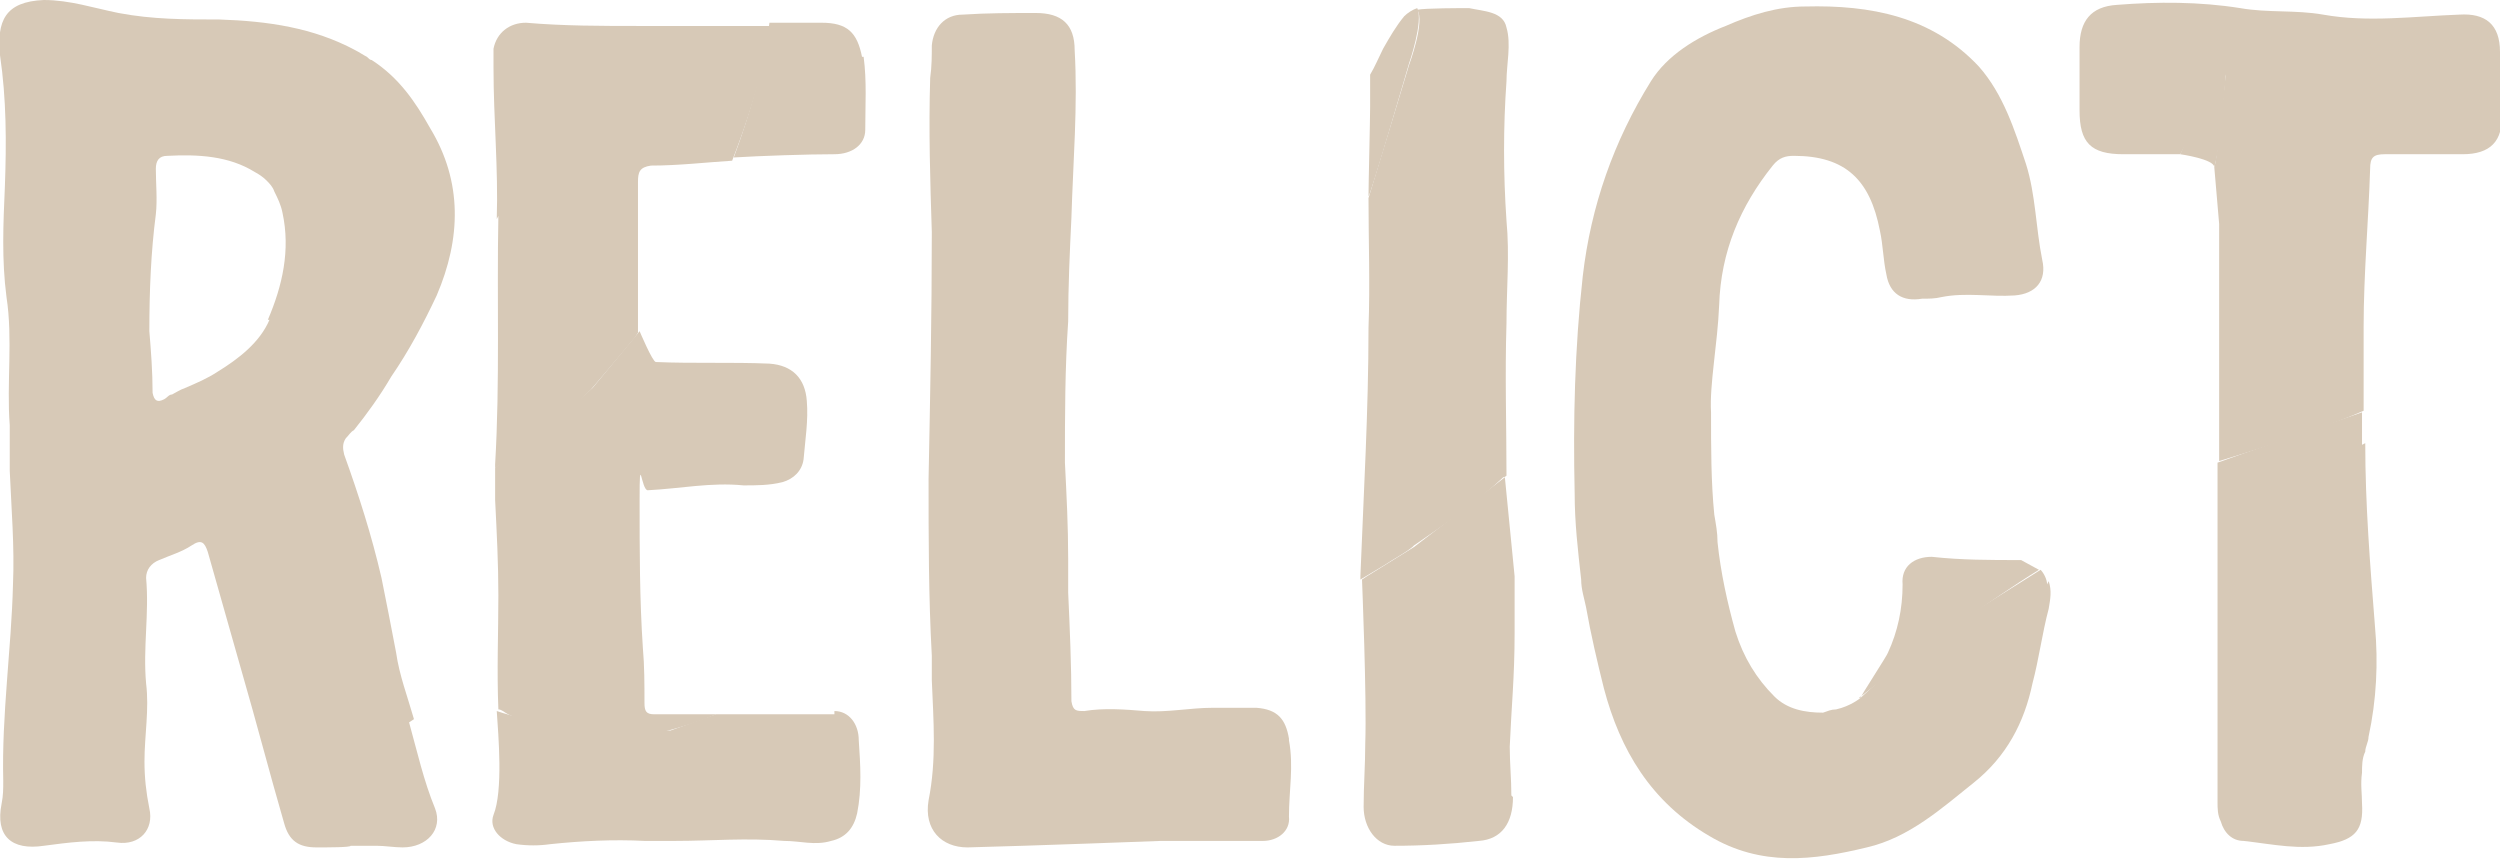
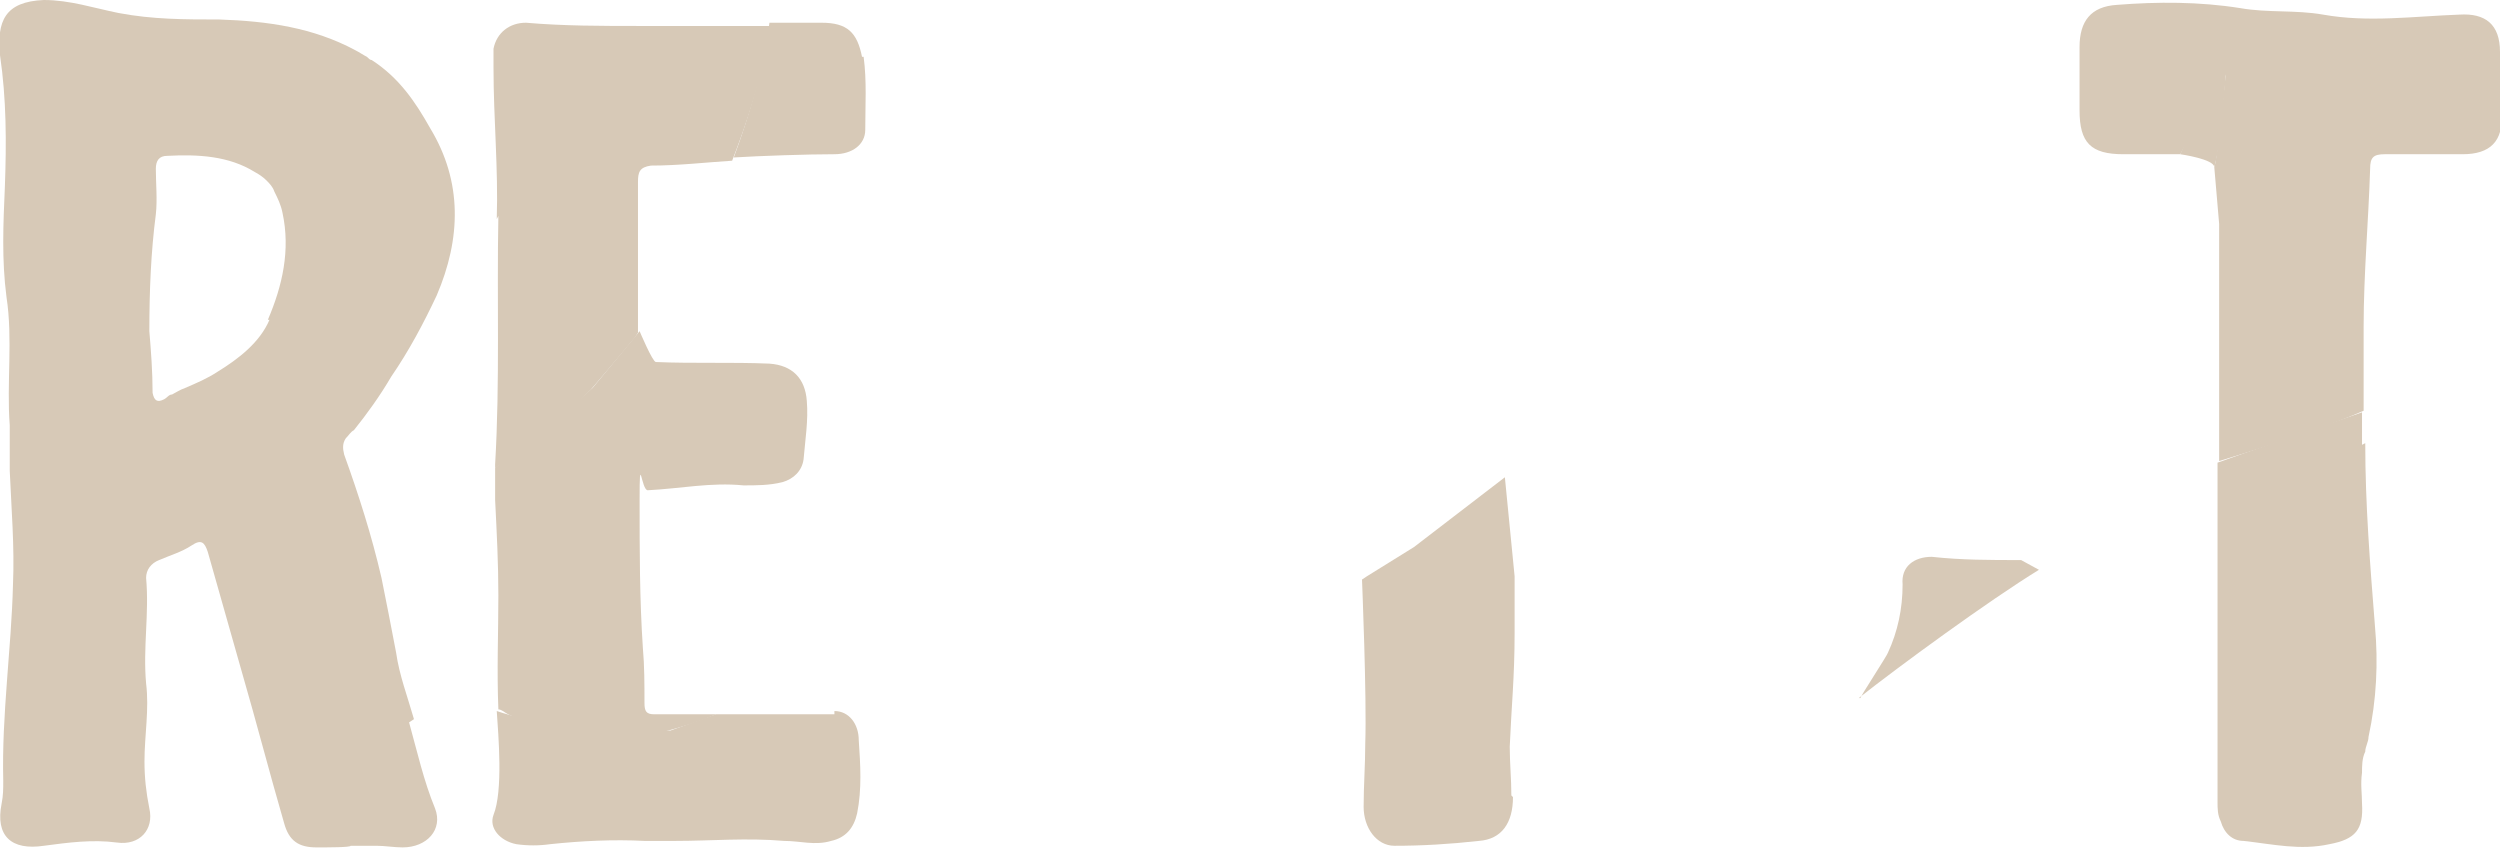
<svg xmlns="http://www.w3.org/2000/svg" id="_Слой_1" data-name="Слой_1" version="1.1" viewBox="0 0 154 53">
  <defs>
    <style> .st0 { fill: #d7c9b7; } </style>
  </defs>
  <path class="st0" d="M25.5,44.3c-.4-1.4-.9-2.7-1.1-4.1-.3-1.6-.6-3.1-.9-4.6-.6-2.6-1.4-5.1-2.3-7.6-.1-.4-.1-.7.1-1,.2-.2.3-.4.5-.5.8-1,1.6-2.1,2.3-3.3,1.1-1.6,2-3.3,2.8-5,1.5-3.5,1.6-7-.4-10.3-.9-1.6-1.9-3.1-3.6-4.2-.1,0-.2-.1-.3-.2-.2-.1-.5-.3-.7-.4-2.6-1.4-5.4-1.8-8.4-1.9-2.1,0-4.1,0-6.2-.4C5.8.5,4.3,0,2.7,0,.3.1-.2,1.3,0,3.4c.4,2.7.4,5.4.3,8.1-.1,2.3-.2,4.5.1,6.8.4,2.6,0,5.3.2,7.9,0,.9,0,1.8,0,2.8.1,2.3.3,4.7.2,7-.1,4-.7,8-.6,12.1,0,.5,0,.9-.1,1.4-.4,2,.6,2.9,2.6,2.6,1.5-.2,3-.4,4.5-.2,1.4.2,2.3-.8,2-2.1-.2-1-.3-1.9-.3-2.9,0-1.6.3-3.2.1-4.8-.2-2.2.2-4.3,0-6.5,0-.5.3-.9.8-1.1.7-.3,1.4-.5,2-.9.6-.4.8-.2,1,.4.7,2.5,1.4,4.9,2.1,7.4.9,3.1,1.7,6.2,2.6,9.3.3,1.1.9,1.5,2,1.5.7,0,2.1,0,2.1-.1.5,0,1.1,0,1.6,0,.5,0,1.1.1,1.6.1,1.5,0,2.5-1.1,2-2.4-.7-1.7-1.1-3.5-1.6-5.3ZM16.6,19.7c-.6,1.4-1.9,2.4-3.2,3.2-.6.4-1.3.7-2,1-.3.1-.6.3-.8.4-.2,0-.3.2-.5.3-.4.2-.6.1-.7-.4,0-1.3-.1-2.6-.2-3.8,0-2.5.1-4.9.4-7.2.1-.9,0-1.9,0-2.8,0-.5.2-.8.7-.8,1.9-.1,3.8,0,5.4,1,.2.1.5.3.7.5.2.2.4.4.5.7.2.4.4.8.5,1.3.5,2.3,0,4.5-.9,6.6Z" />
-   <path class="st0" d="M126.1,36c0-.3-.2-.7-.4-.9-3.6,2.3-7.5,4.5-11.1,7.9,0,0-.6.5-1.5.7-.3,0-.5.1-.8.2,0,0,0,0,0,0t0,0c-1.1,0-2.2-.2-3-1-1.1-1.1-1.9-2.4-2.4-4-.5-1.8-.9-3.6-1.1-5.5,0-.6-.1-1.1-.2-1.7-.2-2-.2-4.1-.2-6.3-.1-1.7.4-4.2.5-6.6.1-3.3,1.3-6.1,3.3-8.6.4-.5.8-.6,1.3-.6,3.2,0,4.7,1.5,5.3,4.6.2.9.2,1.8.4,2.7.2,1.2,1,1.7,2.2,1.5.4,0,.8,0,1.2-.1,1.5-.3,3,0,4.5-.1,1.3-.1,2-.9,1.7-2.2-.4-2-.4-4-1-5.9-.7-2.1-1.4-4.3-2.9-6-2.9-3.1-6.7-3.8-10.7-3.7-1.7,0-3.3.5-4.9,1.2-1.8.7-3.6,1.8-4.6,3.4-2.3,3.7-3.7,7.7-4.2,12-.5,4.5-.6,8.9-.5,13.4,0,1.8.2,3.5.4,5.3,0,.6.2,1.2.3,1.7.3,1.7.7,3.4,1.1,5,1,3.8,2.9,7,6.5,9.1,3.2,1.9,6.4,1.5,9.7.7,2.6-.6,4.6-2.4,6.6-4,2-1.6,3.1-3.7,3.6-6.1.4-1.5.6-3.1,1-4.6.1-.6.2-1.1,0-1.7Z" />
  <path class="st0" d="M114.5,43c2.4-1.9,8-6,11.1-7.9,0,0-1.1-.6-1.1-.6,0,0,0,0-.1,0-1.8,0-3.6,0-5.4-.2-1.1,0-1.9.6-1.8,1.7,0,1.5-.3,2.9-.9,4.2,0,.1-1.7,2.7-1.7,2.8Z" />
  <path class="st0" d="M30.7,36.6c0,2.4-.1,4.7,0,7.1.2,0,.4.2.6.3,1.2.6,2.4.9,3.7,1.2.4,0,.7.1,1.1.2,1.6.2,3.2,0,4.7-.3,1.1-.3,2.2-.6,3.3-1.1-1.3,0-2.5,0-3.8,0-.5,0-.6-.2-.6-.7,0-1.1,0-2.3-.1-3.4-.2-3-.2-6-.2-9.1s.1-.6.5-.6c2-.1,3.9-.5,5.9-.3.8,0,1.6,0,2.4-.2.7-.2,1.2-.7,1.3-1.4.1-1.2.3-2.4.2-3.6-.1-1.4-.9-2.2-2.3-2.3-2.3-.1-4.7,0-7-.1-.2,0-1-1.9-1-1.9l-2.9,3.5s-3.3,3-6,4.9c0,0,0,2,0,2,.1,2,.2,3.9.2,5.9Z" />
  <path class="st0" d="M53.1,3.5c-.3-1.5-.9-2.1-2.5-2.1s-2.6,0-3.2,0c-.4,2.8-1.2,5.6-2.2,8.3,1.6-.1,4.6-.2,6.2-.2,1.1,0,1.9-.6,1.9-1.5,0-1.5.1-3-.1-4.5Z" />
  <path class="st0" d="M51.4,44c-1,0-7.3,0-7.3,0l-2.8,1s-6.6.2-10.7-1.2c.1,1.5.4,4.9-.2,6.4-.3.8.4,1.6,1.4,1.8.7.1,1.4.1,2.1,0,1.9-.2,3.9-.3,5.8-.2.6,0,1.2,0,1.9,0,2.2,0,4.4-.2,6.7,0,1,0,1.9.3,2.9,0,.9-.2,1.4-.8,1.6-1.7.3-1.5.2-3,.1-4.5,0-1-.6-1.8-1.5-1.8Z" />
  <path class="st0" d="M30.7,13.3c-.1,5.1.1,10.2-.2,15.3,0,0,0,.1,0,.2.1,0,.3-.2.4-.2,2.1-1.2,5.5-4.6,5.5-4.6,0,0,1.8-2.1,2.7-3.2,0,0,.2-.3.2-.3v-4.1c0-1.7,0-3.5,0-5.2,0-.6.1-.9.8-1,1.7,0,3.4-.2,5-.3.7-1.8,1.3-3.6,1.8-5.5.2-.9.4-1.9.6-2.8-1.2,0-2.4,0-3.6,0-1.5,0-3,0-4.5,0-2.3,0-4.7,0-7-.2-1,0-1.8.6-2,1.6,0,.4,0,.8,0,1.2,0,3.1.3,6.2.2,9.3Z" />
  <path class="st0" d="M137,4.6l-1.3,1.9-1.4,3s2.1.3,2.1.8c.5-1.8.7-5.7.7-5.7Z" />
  <path class="st0" d="M145.5,27.4c0-.5,0-1.5,0-2,0,0-8.4,2.9-8.9,3.1,0,3,0,6.6,0,9.6,0,1.6,0,3.2,0,4.8,0,.8,0,1.7,0,2.5,0,1.3,0,2.6,0,4,0,.4,0,.8.2,1.2.2.7.7,1.2,1.4,1.2,1.8.2,3.5.6,5.3.2,1.6-.3,2.1-.9,2-2.5,0-.6-.1-1.2,0-1.9,0-.4,0-.9.2-1.3,0-.3.2-.6.2-.9.5-2.3.6-4.6.4-6.8-.3-3.8-.6-7.5-.6-11.3Z" />
  <path class="st0" d="M154,3.2c0-1.7-.9-2.4-2.5-2.3-2.8.1-5.6.5-8.4,0-1.7-.3-3.4-.1-5.1-.4-2.5-.4-5.1-.4-7.6-.2-1.6.1-2.3,1-2.3,2.6,0,1.3,0,2.6,0,3.9,0,2,.7,2.7,2.7,2.7,1.2,0,3.5,0,3.5,0l2.8-4.9s-.5,5.2-.7,5.7c0,0,.3,3.5.3,3.5,0,4.2,0,8.5,0,12.7h0v1.9s6-1.8,8.9-3.1c0-1.7,0-3.5,0-5.2,0-3.2.3-6.5.4-9.7,0-.7.2-.9.9-.9,1.6,0,3.2,0,4.8,0,1.7,0,2.5-.8,2.4-2.5,0-1.3,0-2.5,0-3.8Z" />
-   <path class="st0" d="M79.4,45.5c-.2-1.2-.7-1.8-2-1.9-.9,0-1.8,0-2.7,0-1.4,0-2.8.3-4.2.2-1.2-.1-2.5-.2-3.7,0-.5,0-.7,0-.8-.6,0-2.2-.1-4.5-.2-6.7,0-.7,0-1.4,0-2.1,0-2-.1-3.9-.2-5.9,0-2.9,0-5.8.2-8.7,0-2.2.1-4.3.2-6.4.1-3.4.4-6.9.2-10.3,0-1.6-.8-2.3-2.4-2.3-1.5,0-3,0-4.5.1-1.1,0-1.8.8-1.9,1.9,0,.6,0,1.3-.1,2-.1,3.2,0,6.4.1,9.5,0,5.1-.1,10.1-.2,15.2,0,3.6,0,7.3.2,10.9h0c0,.5,0,1,0,1.5.1,2.5.3,4.9-.2,7.4-.3,1.8.8,2.9,2.4,2.9,4-.1,11.9-.4,11.9-.4,2.1,0,4.2,0,6.3,0,.9,0,1.7-.6,1.6-1.5,0-1.6.3-3.1,0-4.7Z" />
  <path class="st0" d="M93.1,49c0-1-.1-2-.1-3,.1-2.4.3-4.3.3-7,0-1.4,0-3.5,0-3.5l-.6-6.1-5.6,4.3-2.9,1.8-.3.2s.3,7.3.2,10.1c0,1.3-.1,2.6-.1,3.9s.8,2.4,1.9,2.4c1.7,0,3.4-.1,5.2-.3,1.4-.1,2.1-1.1,2.1-2.7Z" />
-   <path class="st0" d="M86.8,3.9s.9-2.6.5-3.4c-.3.1-.6.3-.8.5-.5.6-.9,1.3-1.3,2-.3.6-.5,1.1-.8,1.6,0,.6,0,1.3,0,2,0,.8-.1,4.7-.1,5.5.2-.3,2.5-8.2,2.5-8.2Z" />
-   <path class="st0" d="M87.1,33.6c1.9-1.3,3.8-2.6,5.5-4.2,0,0,.1,0,.2-.1,0-3.1-.1-6.2,0-9.4,0-2.1.2-4.2,0-6.3-.2-2.9-.2-5.8,0-8.6,0-1,.3-2.3,0-3.3-.2-1-1.4-1-2.3-1.2-.5,0-2.7,0-3.2.1.5.7-.5,3.4-.5,3.4,0,0-2,6.6-2.5,8.2,0,2.6.1,5.3,0,8,0,5.1-.3,10.2-.5,15.3,0,0,0,.2,0,.2,0,0,1-.6,1.5-.9.6-.4,1.2-.7,1.7-1.1Z" />
</svg>